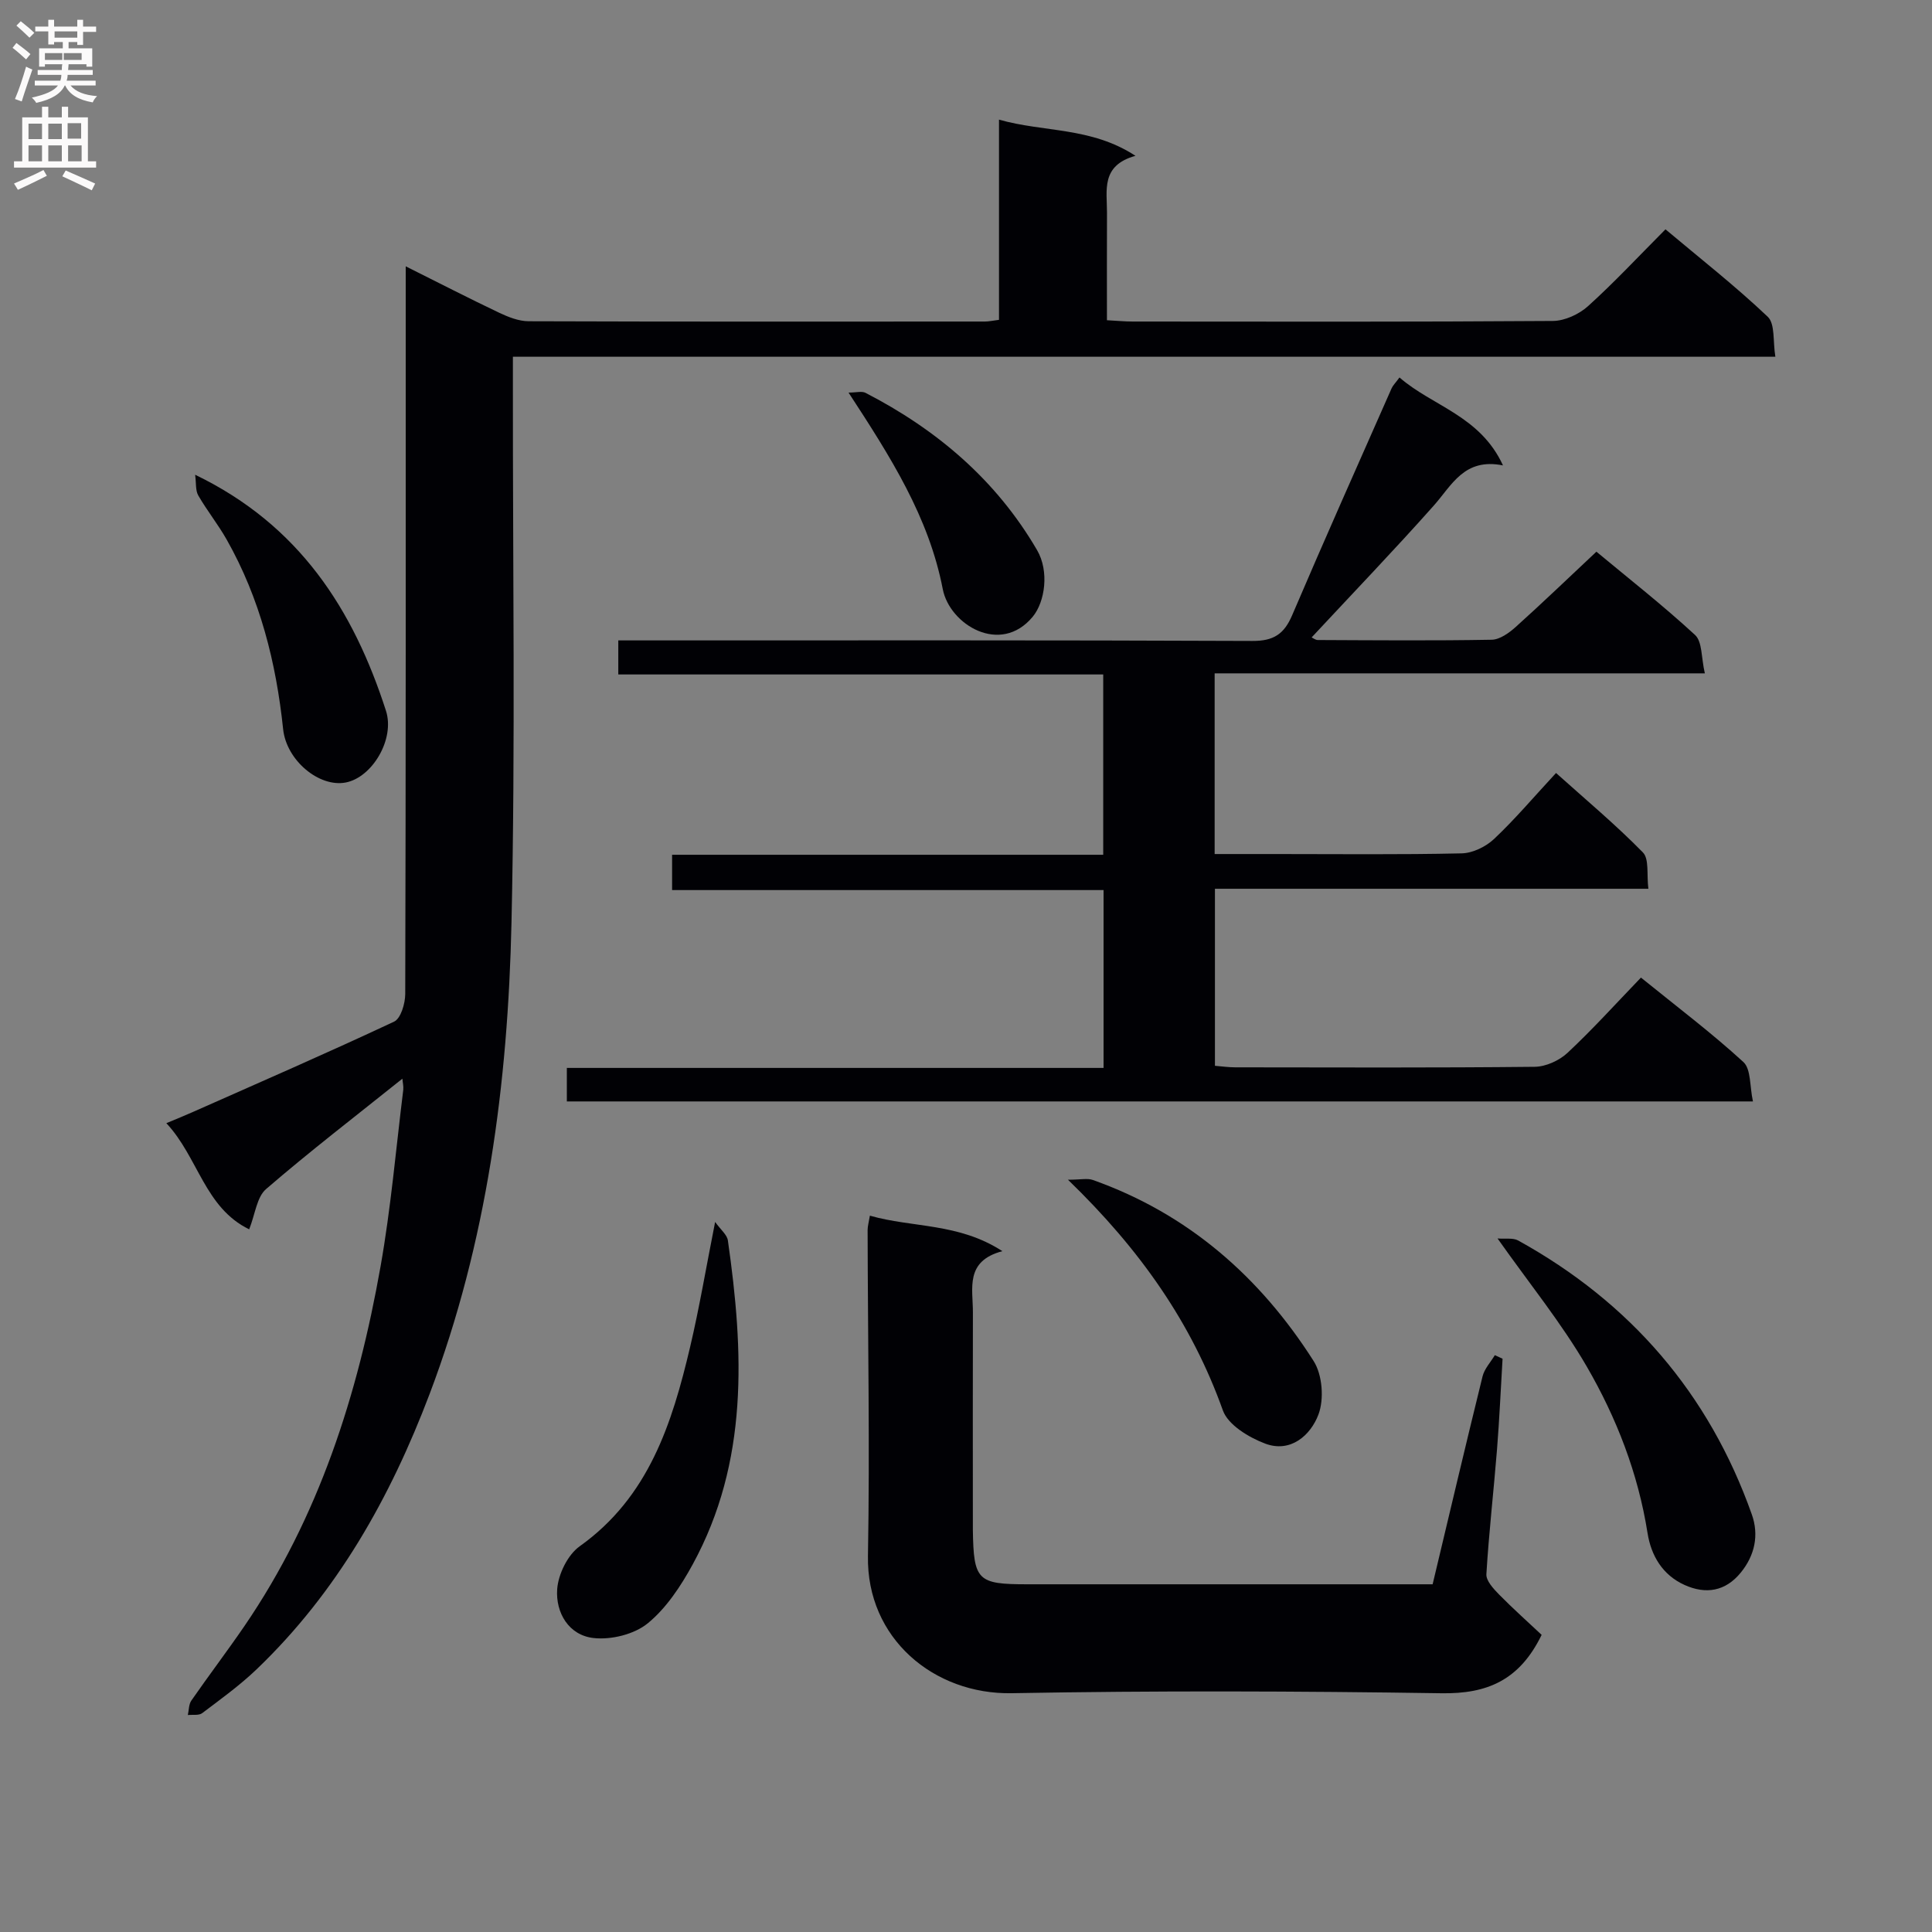
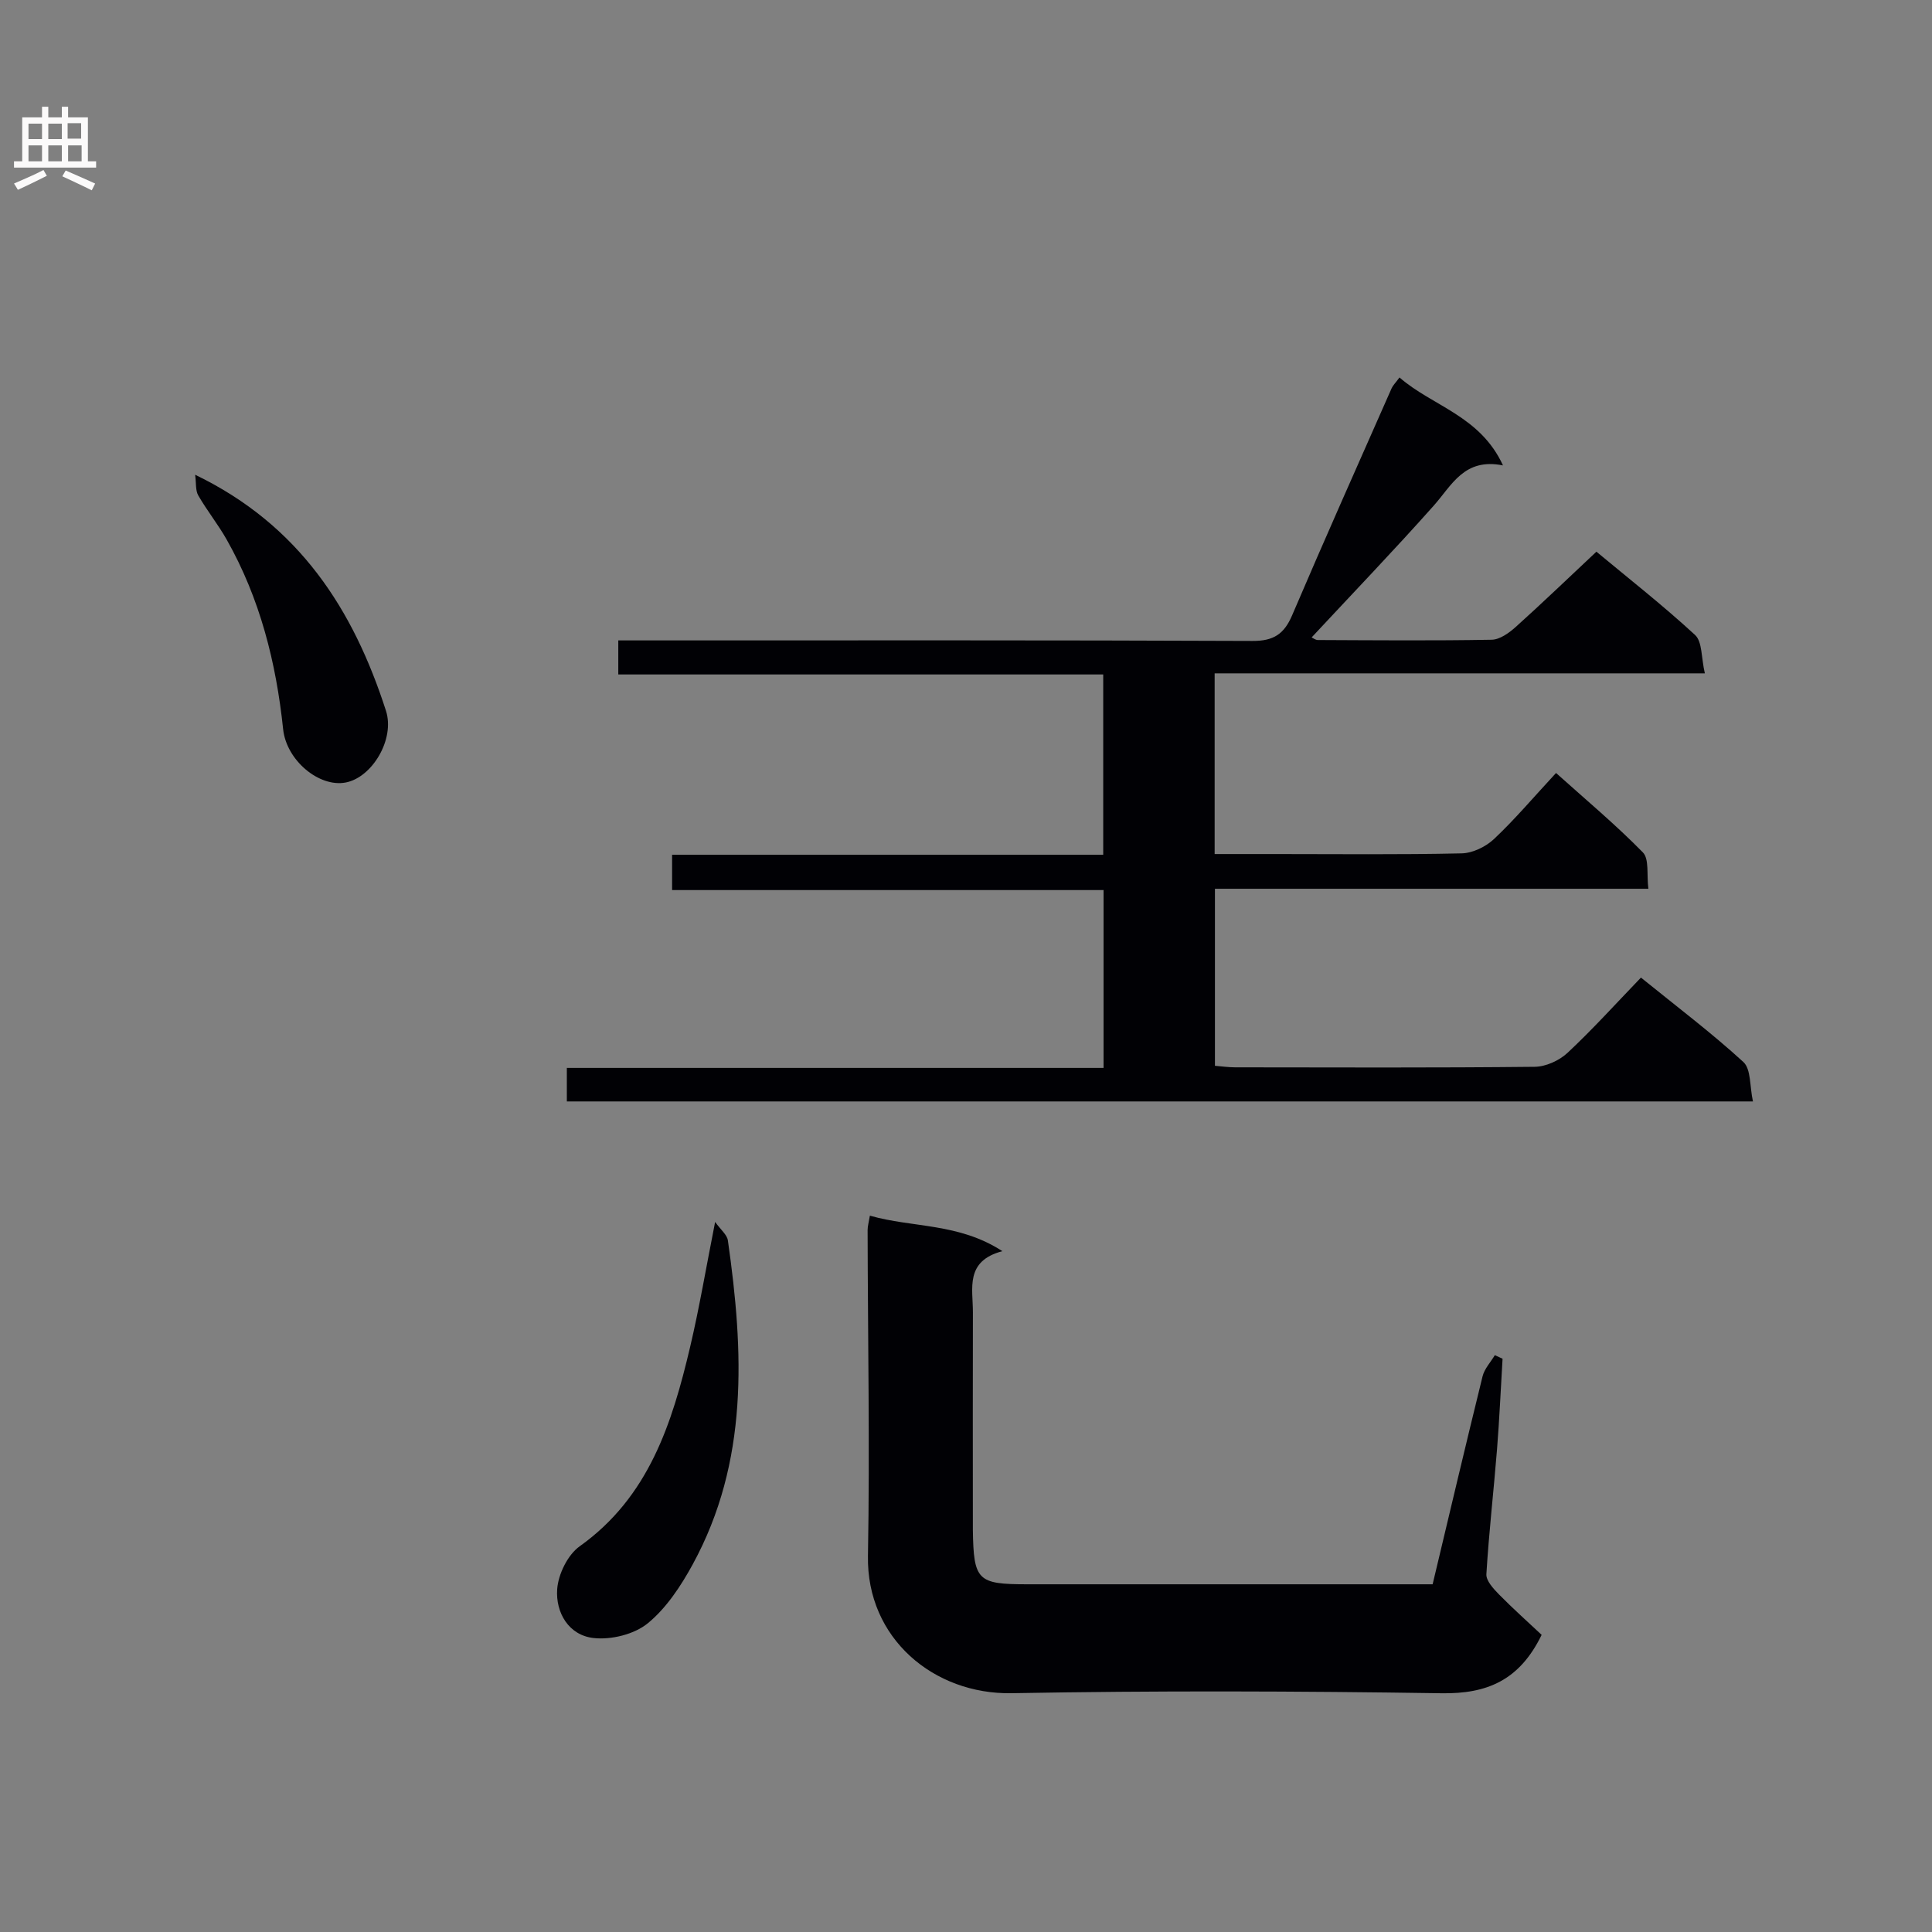
<svg xmlns="http://www.w3.org/2000/svg" enable-background="new 0 0 400 400" viewBox="0 0 400 400">
  <rect x="0" y="0" width="400" height="400" fill="#808080" stroke="none" />
  <g fill="#010105">
-     <path d="m83.31 223.33c-9.69 7.76-19.18 15.05-28.22 22.85-1.93 1.66-2.25 5.19-3.5 8.34-9.24-4.5-10.52-14.88-17.15-21.98 2.23-.93 3.82-1.57 5.39-2.27 13.95-6.19 27.95-12.27 41.76-18.75 1.39-.65 2.3-3.74 2.31-5.71.13-46.82.1-93.64.1-140.46 0-3.12 0-6.24 0-10.21 6.89 3.44 13.06 6.62 19.33 9.6 1.9.9 4.06 1.76 6.11 1.77 31.49.11 62.98.07 94.48.06.81 0 1.61-.19 2.91-.35 0-13.72 0-27.3 0-41.45 9.36 2.66 19.02 1.47 28.26 7.49-7.23 2-5.88 7.17-5.9 11.79-.03 7.29-.01 14.58-.01 22.25 2.1.11 3.73.27 5.35.27 28.99.02 57.99.09 86.98-.12 2.46-.02 5.41-1.38 7.28-3.07 5.43-4.9 10.43-10.28 16.03-15.9 7.19 6.04 14.48 11.75 21.17 18.1 1.56 1.48 1.05 5.14 1.58 8.28-87.4 0-173.99 0-261.38 0v6.14c-.04 36.99.53 73.99-.29 110.97-.73 33.3-5.05 66.23-16.97 97.68-8.1 21.36-19.11 40.99-35.81 56.97-3.47 3.32-7.42 6.17-11.26 9.07-.69.52-1.96.28-2.97.39.23-1.01.18-2.21.73-3 3.6-5.19 7.43-10.23 11-15.44 15.4-22.53 23.47-47.9 28.17-74.44 2.14-12.08 3.19-24.36 4.7-36.55.08-.76-.12-1.56-.18-2.32z" />
    <path d="m330.52 114.22c6.52 5.43 13.73 11.07 20.43 17.25 1.51 1.4 1.26 4.69 2.02 7.94-34.47 0-67.86 0-101.49 0v37.41h12.64c12.83 0 25.66.15 38.49-.14 2.3-.05 5.03-1.38 6.73-2.99 4.34-4.09 8.21-8.68 12.82-13.65 6.13 5.5 12.34 10.69 17.98 16.44 1.34 1.37.76 4.61 1.14 7.53-30.24 0-59.82 0-89.74 0v36.65c1.36.11 2.79.32 4.21.32 20.66.02 41.32.11 61.98-.11 2.32-.02 5.11-1.3 6.82-2.9 5.21-4.87 10.01-10.19 15.19-15.57 7.48 6.06 14.63 11.45 21.21 17.48 1.6 1.47 1.29 5.03 1.98 8.16-82.34 0-163.75 0-245.57 0 0-2.09 0-4.28 0-6.94h111.12c0-12.34 0-24.26 0-36.82-29.62 0-59.32 0-89.33 0 0-2.69 0-4.75 0-7.31h89.26c0-12.54 0-24.61 0-37.33-33.24 0-66.63 0-100.4 0 0-2.53 0-4.41 0-7.05h6.34c41.66 0 83.31-.07 124.97.11 4.36.02 6.54-1.42 8.2-5.31 6.72-15.73 13.69-31.35 20.6-47 .26-.59.77-1.07 1.63-2.24 6.81 5.95 16.69 7.9 21.43 18.21-8.05-1.62-10.57 4.1-14.37 8.36-8.17 9.19-16.7 18.06-25.25 27.25.28.12.78.54 1.29.54 12 .05 23.99.16 35.99-.06 1.69-.03 3.61-1.42 4.99-2.66 5.54-4.98 10.92-10.16 16.69-15.57z" />
    <path d="m319.18 338.48c-4.59 9.44-11.33 12.24-20.73 12.09-29.66-.45-59.33-.55-88.99-.01-16.1.29-30.07-11.34-29.76-28.42.4-22.49-.03-44.99-.07-67.48 0-.79.24-1.59.47-2.97 8.88 2.54 18.34 1.45 27.43 7.35-7.79 2.06-6.09 7.71-6.1 12.67-.04 14-.01 28-.01 42 0 1-.01 2 0 3 .16 10.53.93 11.3 11.29 11.3h77.99 5.91c3.45-14.46 6.82-28.78 10.34-43.06.39-1.57 1.67-2.92 2.54-4.38.53.25 1.07.49 1.6.74-.38 6.27-.65 12.54-1.15 18.8-.69 8.61-1.68 17.19-2.2 25.81-.08 1.35 1.45 3 2.59 4.17 2.95 3 6.11 5.81 8.85 8.39z" />
    <path d="m148.06 252.99c1.15 1.62 2.47 2.64 2.64 3.83 3.29 22.98 4.34 45.8-7.3 67.1-2.44 4.46-5.44 9.02-9.29 12.17-2.79 2.28-7.54 3.45-11.19 3.05-5.17-.56-7.91-5.25-7.56-10.13.23-3.11 2.18-7.1 4.66-8.87 14.31-10.2 19.13-25.44 22.87-41.3 1.9-8.06 3.27-16.25 5.17-25.85z" />
-     <path d="m310.05 256.41c1.65.14 3.2-.17 4.27.42 23.21 12.83 39.49 31.66 48.37 56.7 1.52 4.27.64 8.49-2.29 12.07-3.17 3.88-7.22 4.54-11.63 2.55-4.58-2.07-6.93-6.08-7.67-10.78-1.95-12.32-6.41-23.81-12.57-34.43-5.23-9.02-11.9-17.2-18.48-26.53z" />
    <path d="m40.4 98.29c21.6 10.42 32.77 27.94 39.51 48.87 1.89 5.86-2.84 13.8-8.34 14.85-5.51 1.05-12.27-4.59-12.95-11.03-1.45-13.82-4.79-27.07-11.68-39.25-1.78-3.15-4.08-6.01-5.89-9.15-.6-1.04-.41-2.52-.65-4.29z" />
-     <path d="m221.11 244.25c2.65 0 4.03-.35 5.15.05 19.73 7 34.64 20.08 45.72 37.5 1.81 2.85 2.19 7.88.99 11.06-1.62 4.29-5.76 8.01-11.04 6.02-3.38-1.28-7.68-3.87-8.75-6.88-6.48-18.11-17.1-33.27-32.07-47.75z" />
-     <path d="m175.68 81.28c1.6 0 2.75-.34 3.51.05 14.79 7.63 27.06 18.05 35.52 32.56 2.56 4.38 1.65 10.71-.89 13.79-6.67 8.07-17.21 1.64-18.63-5.71-2.89-14.93-10.77-27.32-19.51-40.69z" />
  </g>
-   <path d="m2.6 9.9.8-1c.9.7 1.9 1.4 2.9 2.3l-.9 1.1c-1.1-1-2-1.8-2.8-2.4zm.5 10.6c.9-2.1 1.6-4.3 2.3-6.7.4.2.8.4 1.3.6-.7 2.1-1.5 4.3-2.2 6.6zm.3-15.2.9-.9c1 .8 2 1.6 2.8 2.4l-1 1c-.9-.9-1.8-1.7-2.7-2.5zm12.6-1.2h1.2v1.4h2.7v1.1h-2.7v2.7h-1.2v-.6h-1.8v1.3h4.9v3.8h-1.2v-.5h-3.7c0 .4-.1.9-.1 1.2h5.1v1h-5.2c0 .5-.1.9-.2 1.2h6v1h-5.2c1.1 1.3 2.9 2 5.5 2.2-.4.4-.7.8-.9 1.3-2.9-.5-4.8-1.6-5.7-3.5h-.1c-.8 1.7-2.7 2.9-5.9 3.6-.2-.4-.6-.8-.9-1.1 2.8-.6 4.6-1.4 5.4-2.5h-4.8v-1h5.3c.1-.3.2-.7.2-1.2h-4.9v-1h5c0-.4 0-.8.1-1.2h-3.6v.5h-1.2v-3.8h4.9v-1.3h-1.8v.5h-1.2v-2.7h-2.7v-1h2.7v-1.4h1.2v1.4h4.8zm-6.7 8.3h3.6c0-.4 0-.9 0-1.4h-3.6zm1.9-4.6h4.8v-1.3h-4.7v1.3zm6.7 3.2h-4.7v1.4h3.7v-1.4z" fill="#fbfafa" />
  <path d="m8.7 22.1h1.3v2.2h2.8v-2.2h1.3v2.2h4.1v9.1h1.7v1.3h-17v-1.3h1.7v-9.1h4.1zm.3 13.1.7 1.2c-1.8.9-3.8 1.9-6 2.9-.2-.4-.5-.8-.8-1.3 2.3-1 4.4-1.9 6.1-2.8zm-3.1-6.4h2.8v-3.2h-2.8zm0 4.6h2.8v-3.3h-2.8zm4.1-4.6h2.8v-3.2h-2.8zm0 4.6h2.8v-3.3h-2.8zm3.6 1.9c2.1.9 4.1 1.8 6.1 2.7l-.7 1.4c-2.2-1.1-4.2-2-6.1-2.9zm3.2-9.8h-2.8v3.2h2.8v-3.1zm-2.7 7.9h2.8v-3.3h-2.8z" fill="#fbfafa" />
</svg>